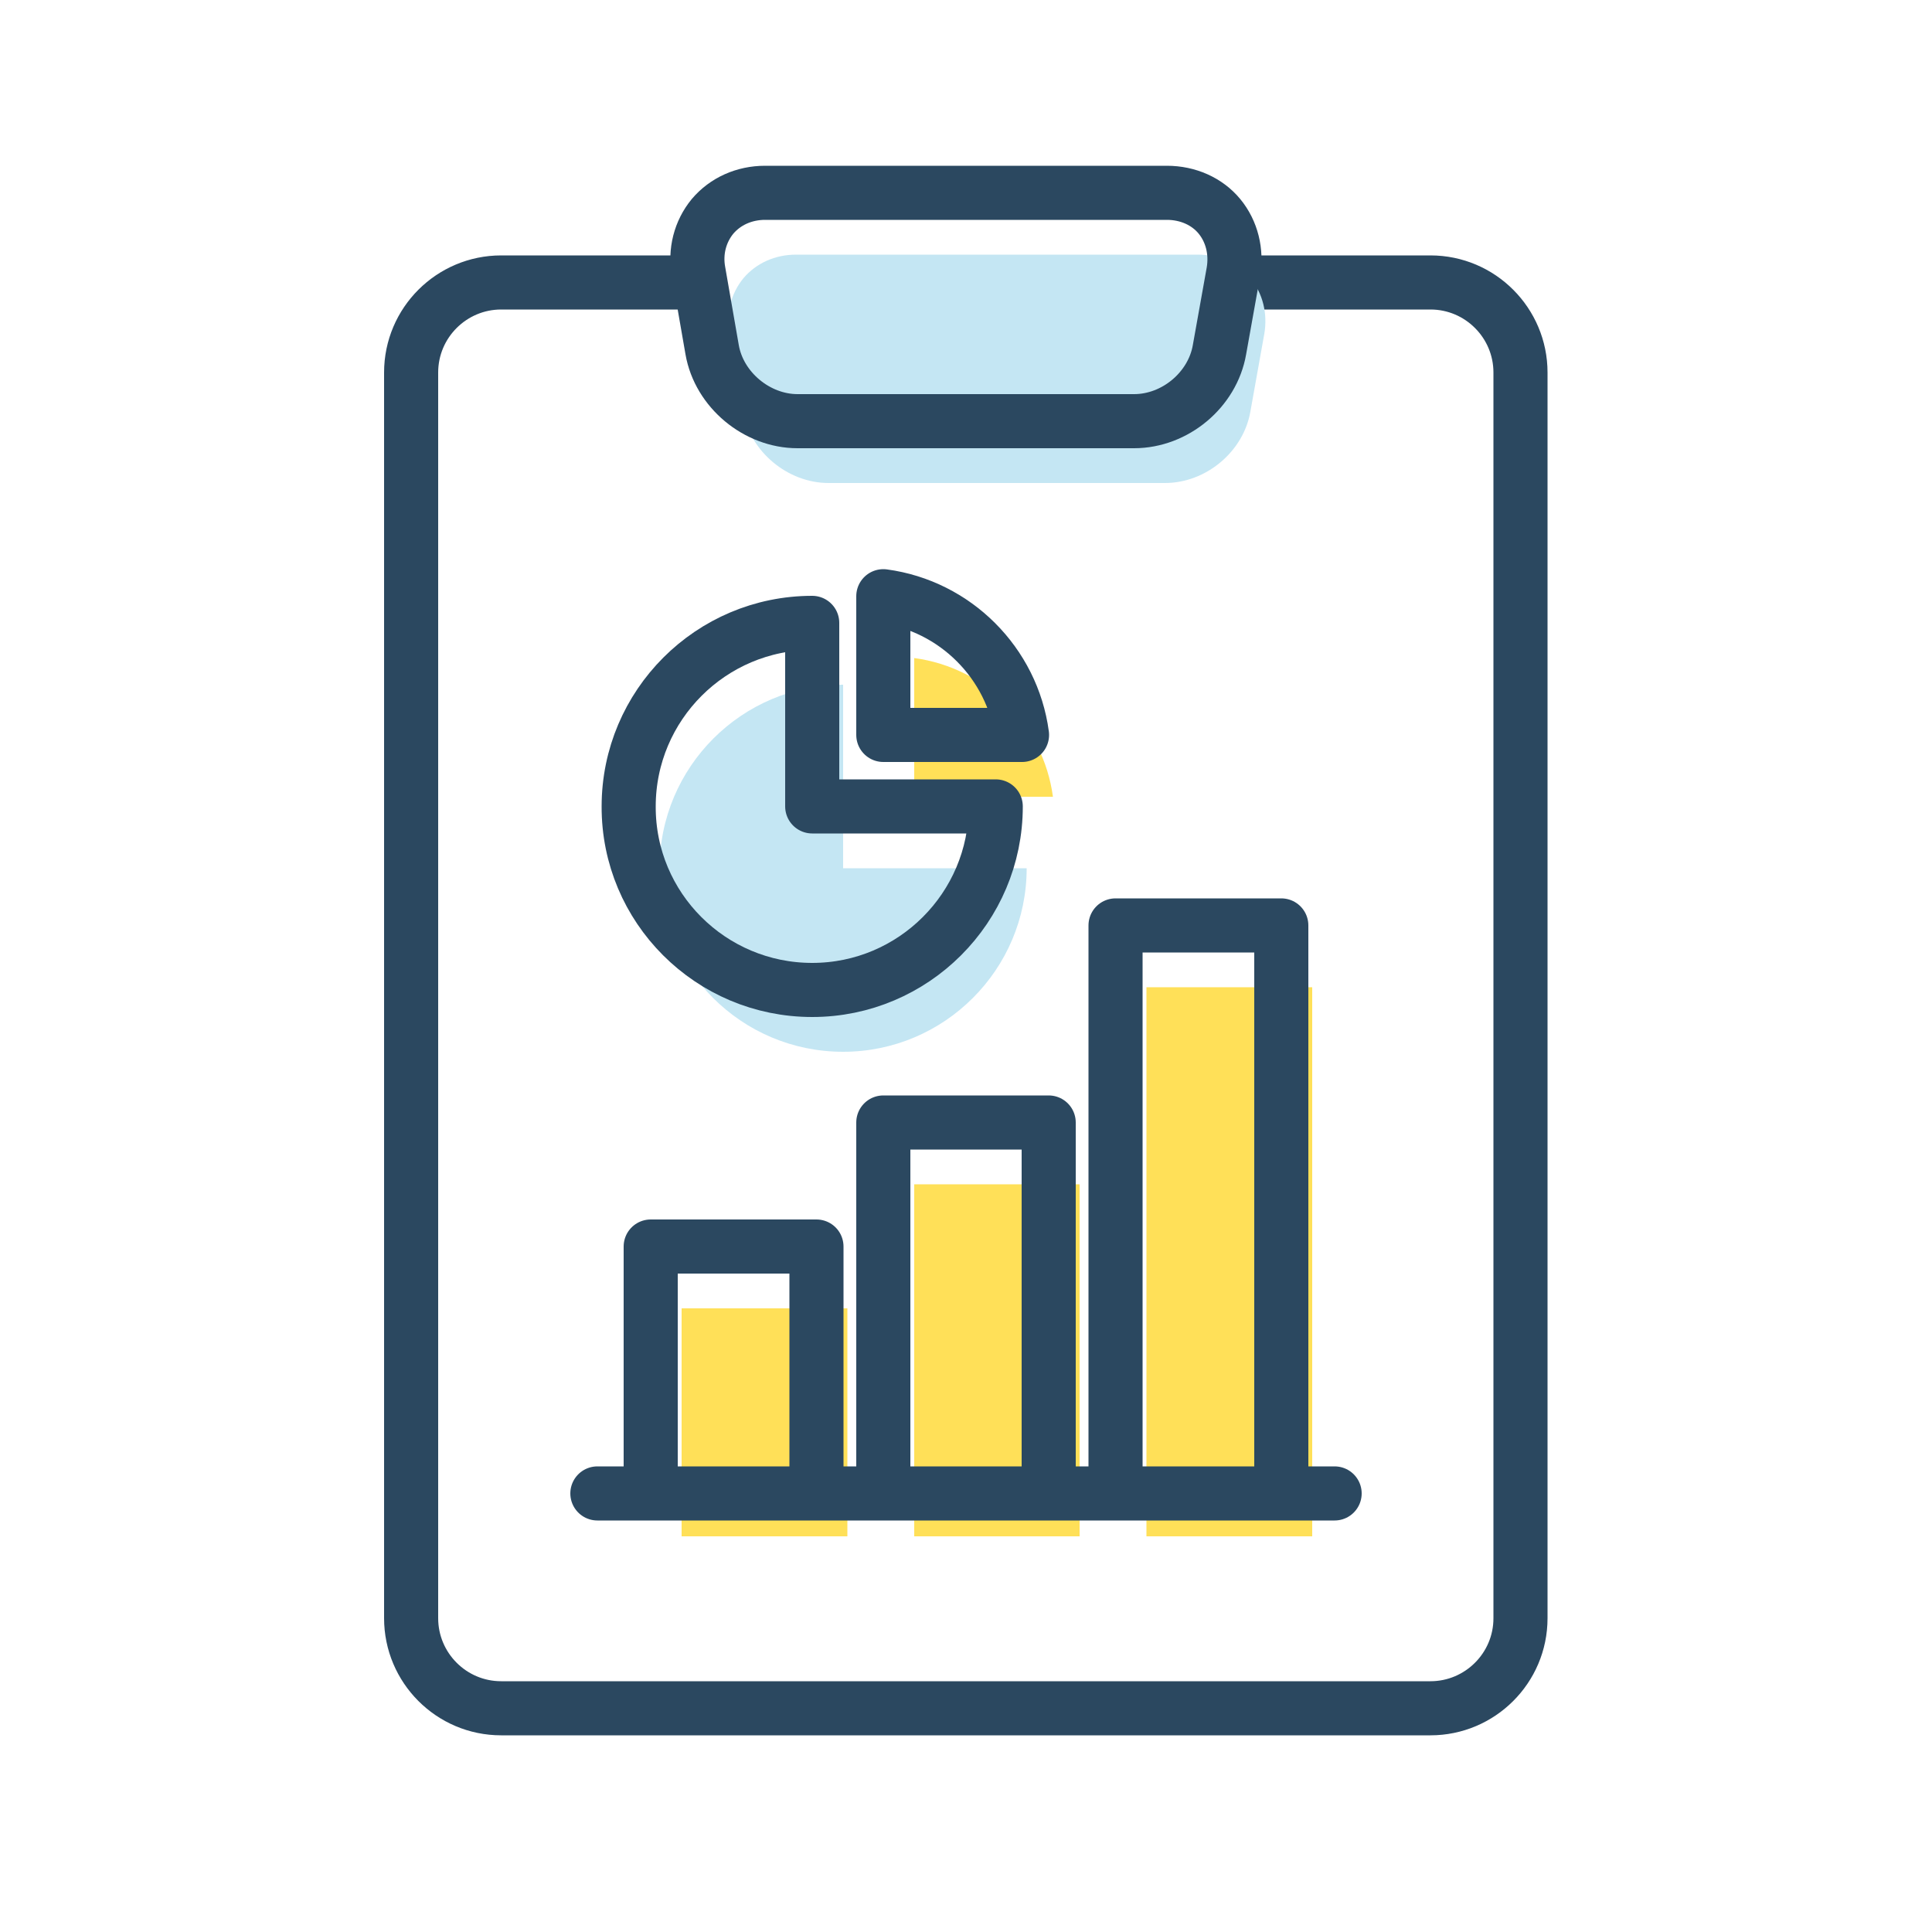
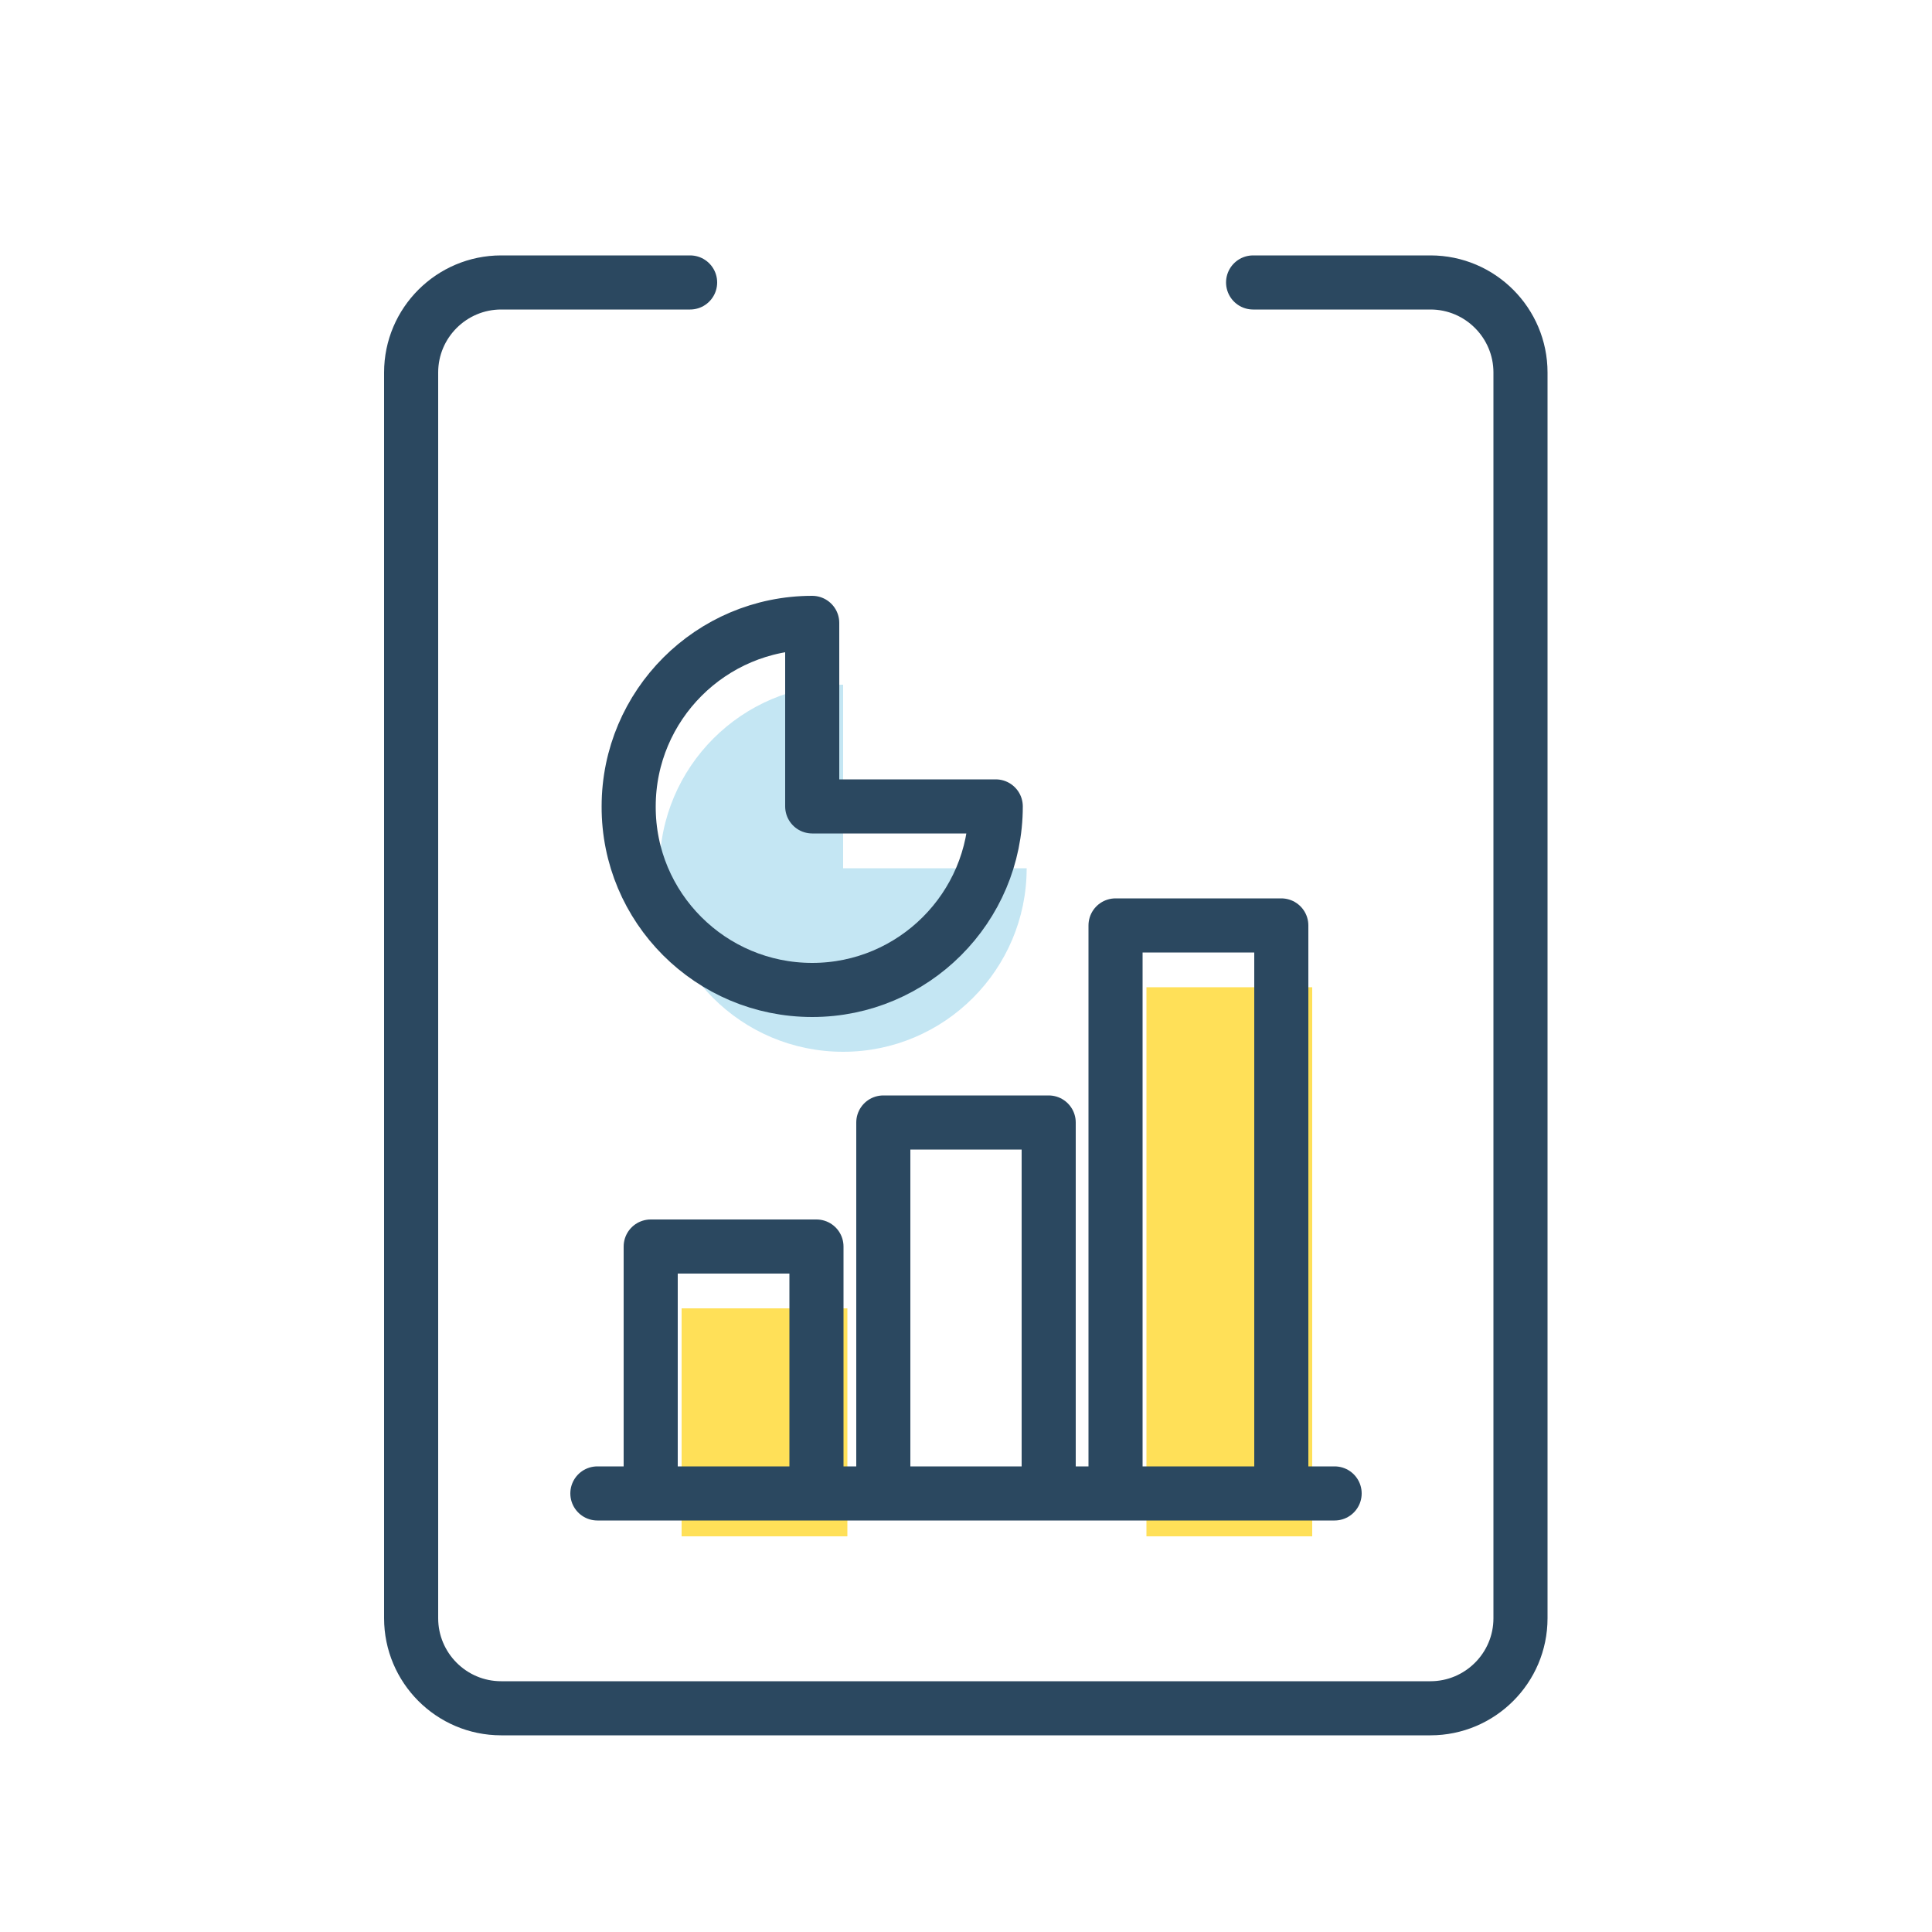
<svg xmlns="http://www.w3.org/2000/svg" version="1.1" id="_x32_" x="0px" y="0px" viewBox="0 0 500 500" style="enable-background:new 0 0 500 500;" xml:space="preserve">
  <style type="text/css">
	.st0{fill:none;stroke:#2B4860;stroke-width:14;stroke-linecap:round;stroke-linejoin:round;stroke-miterlimit:10;}
	.st1{fill:#C4E6F3;}
	.st2{fill:#FFE058;}
</style>
  <path class="st0" d="M178.6,73.1h-48.9c-12.8,0-23.3,10.4-23.3,23.3v322.4c0,12.8,10.4,23.3,23.3,23.3h240.5  c12.8,0,23.3-10.4,23.3-23.3V96.4c0-12.8-10.4-23.3-23.3-23.3h-45.9" />
-   <path class="st1" d="M192.3,106.5c1.8,10.4,11.6,18.5,22.1,18.5h87.1c10.6,0,20.3-8.1,22.1-18.5l3.6-20.1c0.9-5.3-0.4-10.5-3.6-14.4  c-3.2-3.9-8.2-6.1-13.6-6.1H206c-5.4,0-10.3,2.2-13.6,6.1c-3.2,3.9-4.6,9.1-3.6,14.4L192.3,106.5z" />
-   <path class="st0" d="M184.3,90.5c1.8,10.4,11.6,18.5,22.1,18.5h87.1c10.6,0,20.3-8.1,22.1-18.5l3.6-20.1c0.9-5.3-0.4-10.5-3.6-14.4  c-3.2-3.9-8.2-6.1-13.6-6.1H198c-5.4,0-10.3,2.2-13.6,6.1c-3.2,3.9-4.6,9.1-3.6,14.4L184.3,90.5z" />
  <polyline class="st2" points="219.3,397.6 219.3,338.6 176.4,338.6 176.4,397.6 " />
-   <polyline class="st2" points="279.4,397.6 279.4,306.5 236.6,306.5 236.6,397.6 " />
  <polyline class="st2" points="339.6,397.6 339.6,255.5 296.7,255.5 296.7,397.6 " />
  <path class="st1" d="M218.2,272.2c26.2,0,47.5-21.3,47.5-47.5h-47.5v-47.5c-26.2,0-47.5,21.3-47.5,47.5  C170.6,250.9,191.9,272.2,218.2,272.2z" />
-   <path class="st2" d="M236.6,206.2v-35.9c18.6,2.5,33.4,17.3,35.9,35.9H236.6z" />
  <polyline class="st0" points="211.3,381.6 211.3,322.6 168.4,322.6 168.4,381.6 " />
  <polyline class="st0" points="271.4,381.6 271.4,290.5 228.6,290.5 228.6,381.6 " />
  <polyline class="st0" points="331.6,381.6 331.6,239.5 288.7,239.5 288.7,381.6 " />
  <path class="st0" d="M210.2,256.2c26.2,0,47.5-21.3,47.5-47.5h-47.5v-47.5c-26.2,0-47.5,21.3-47.5,47.5  C162.6,234.9,183.9,256.2,210.2,256.2z" />
-   <path class="st0" d="M228.6,190.2v-35.9c18.6,2.5,33.4,17.3,35.9,35.9H228.6z" />
  <line class="st0" x1="154.6" y1="386.5" x2="345.4" y2="386.5" />
</svg>